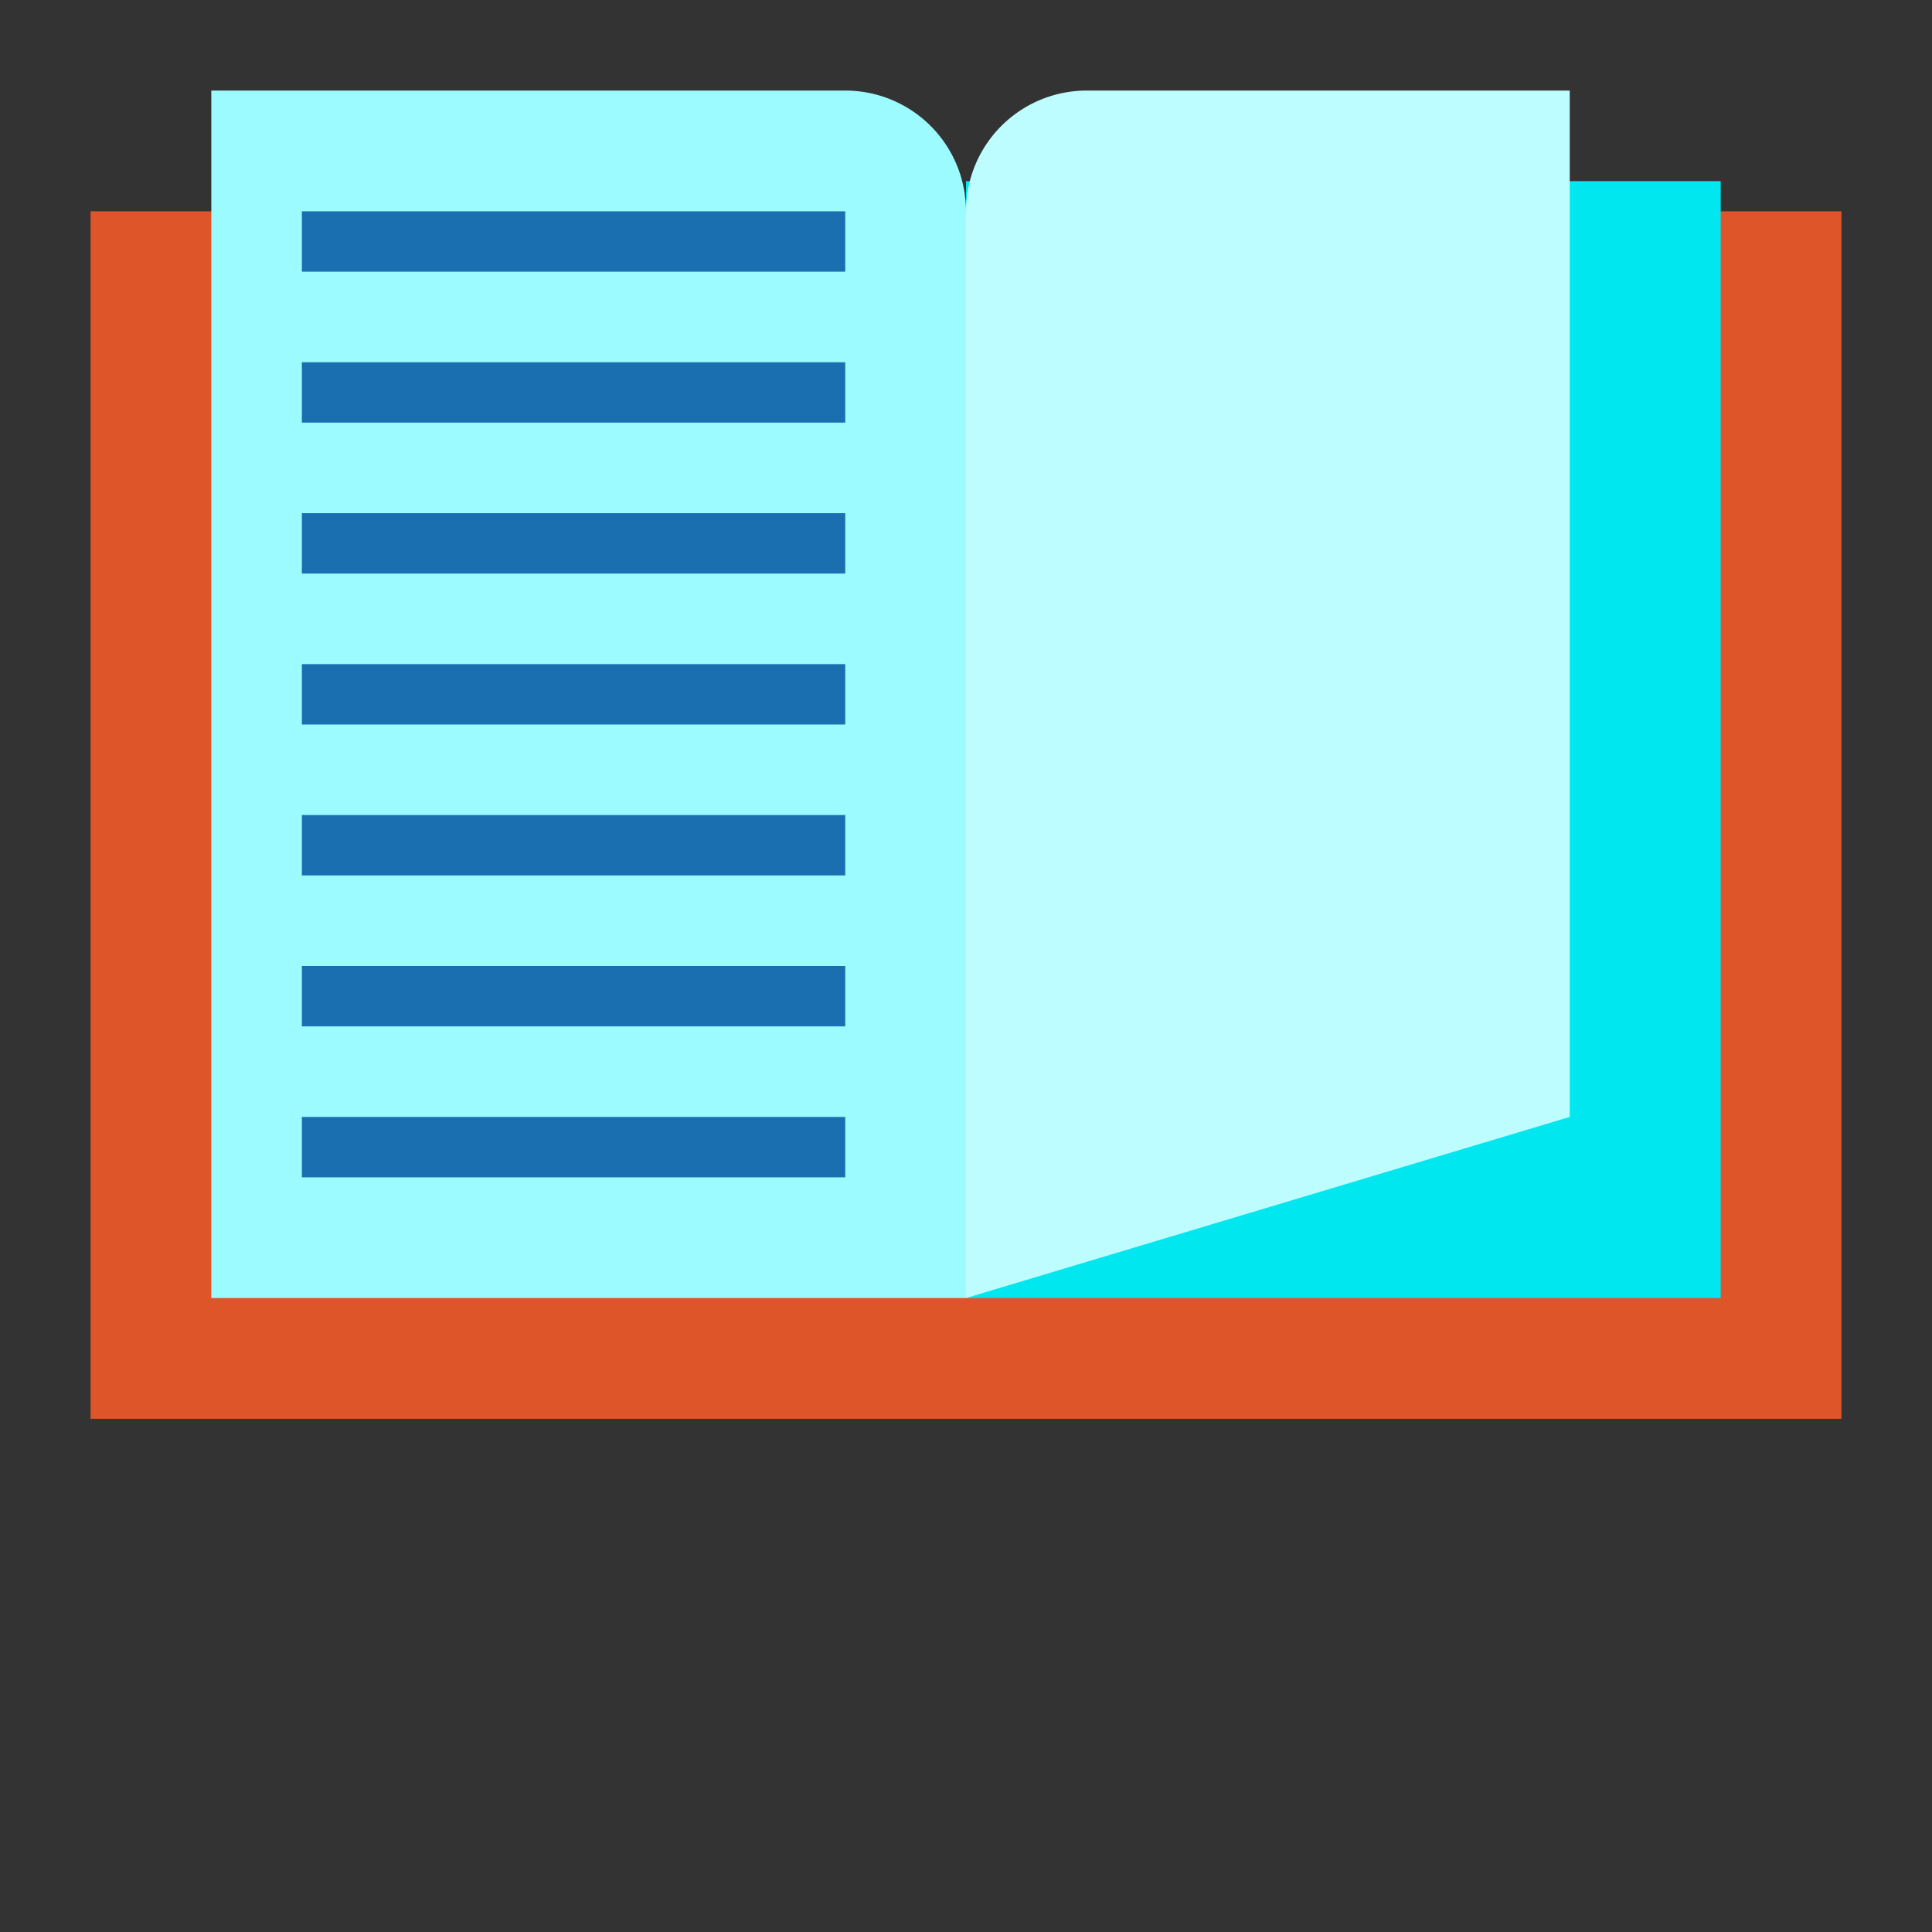
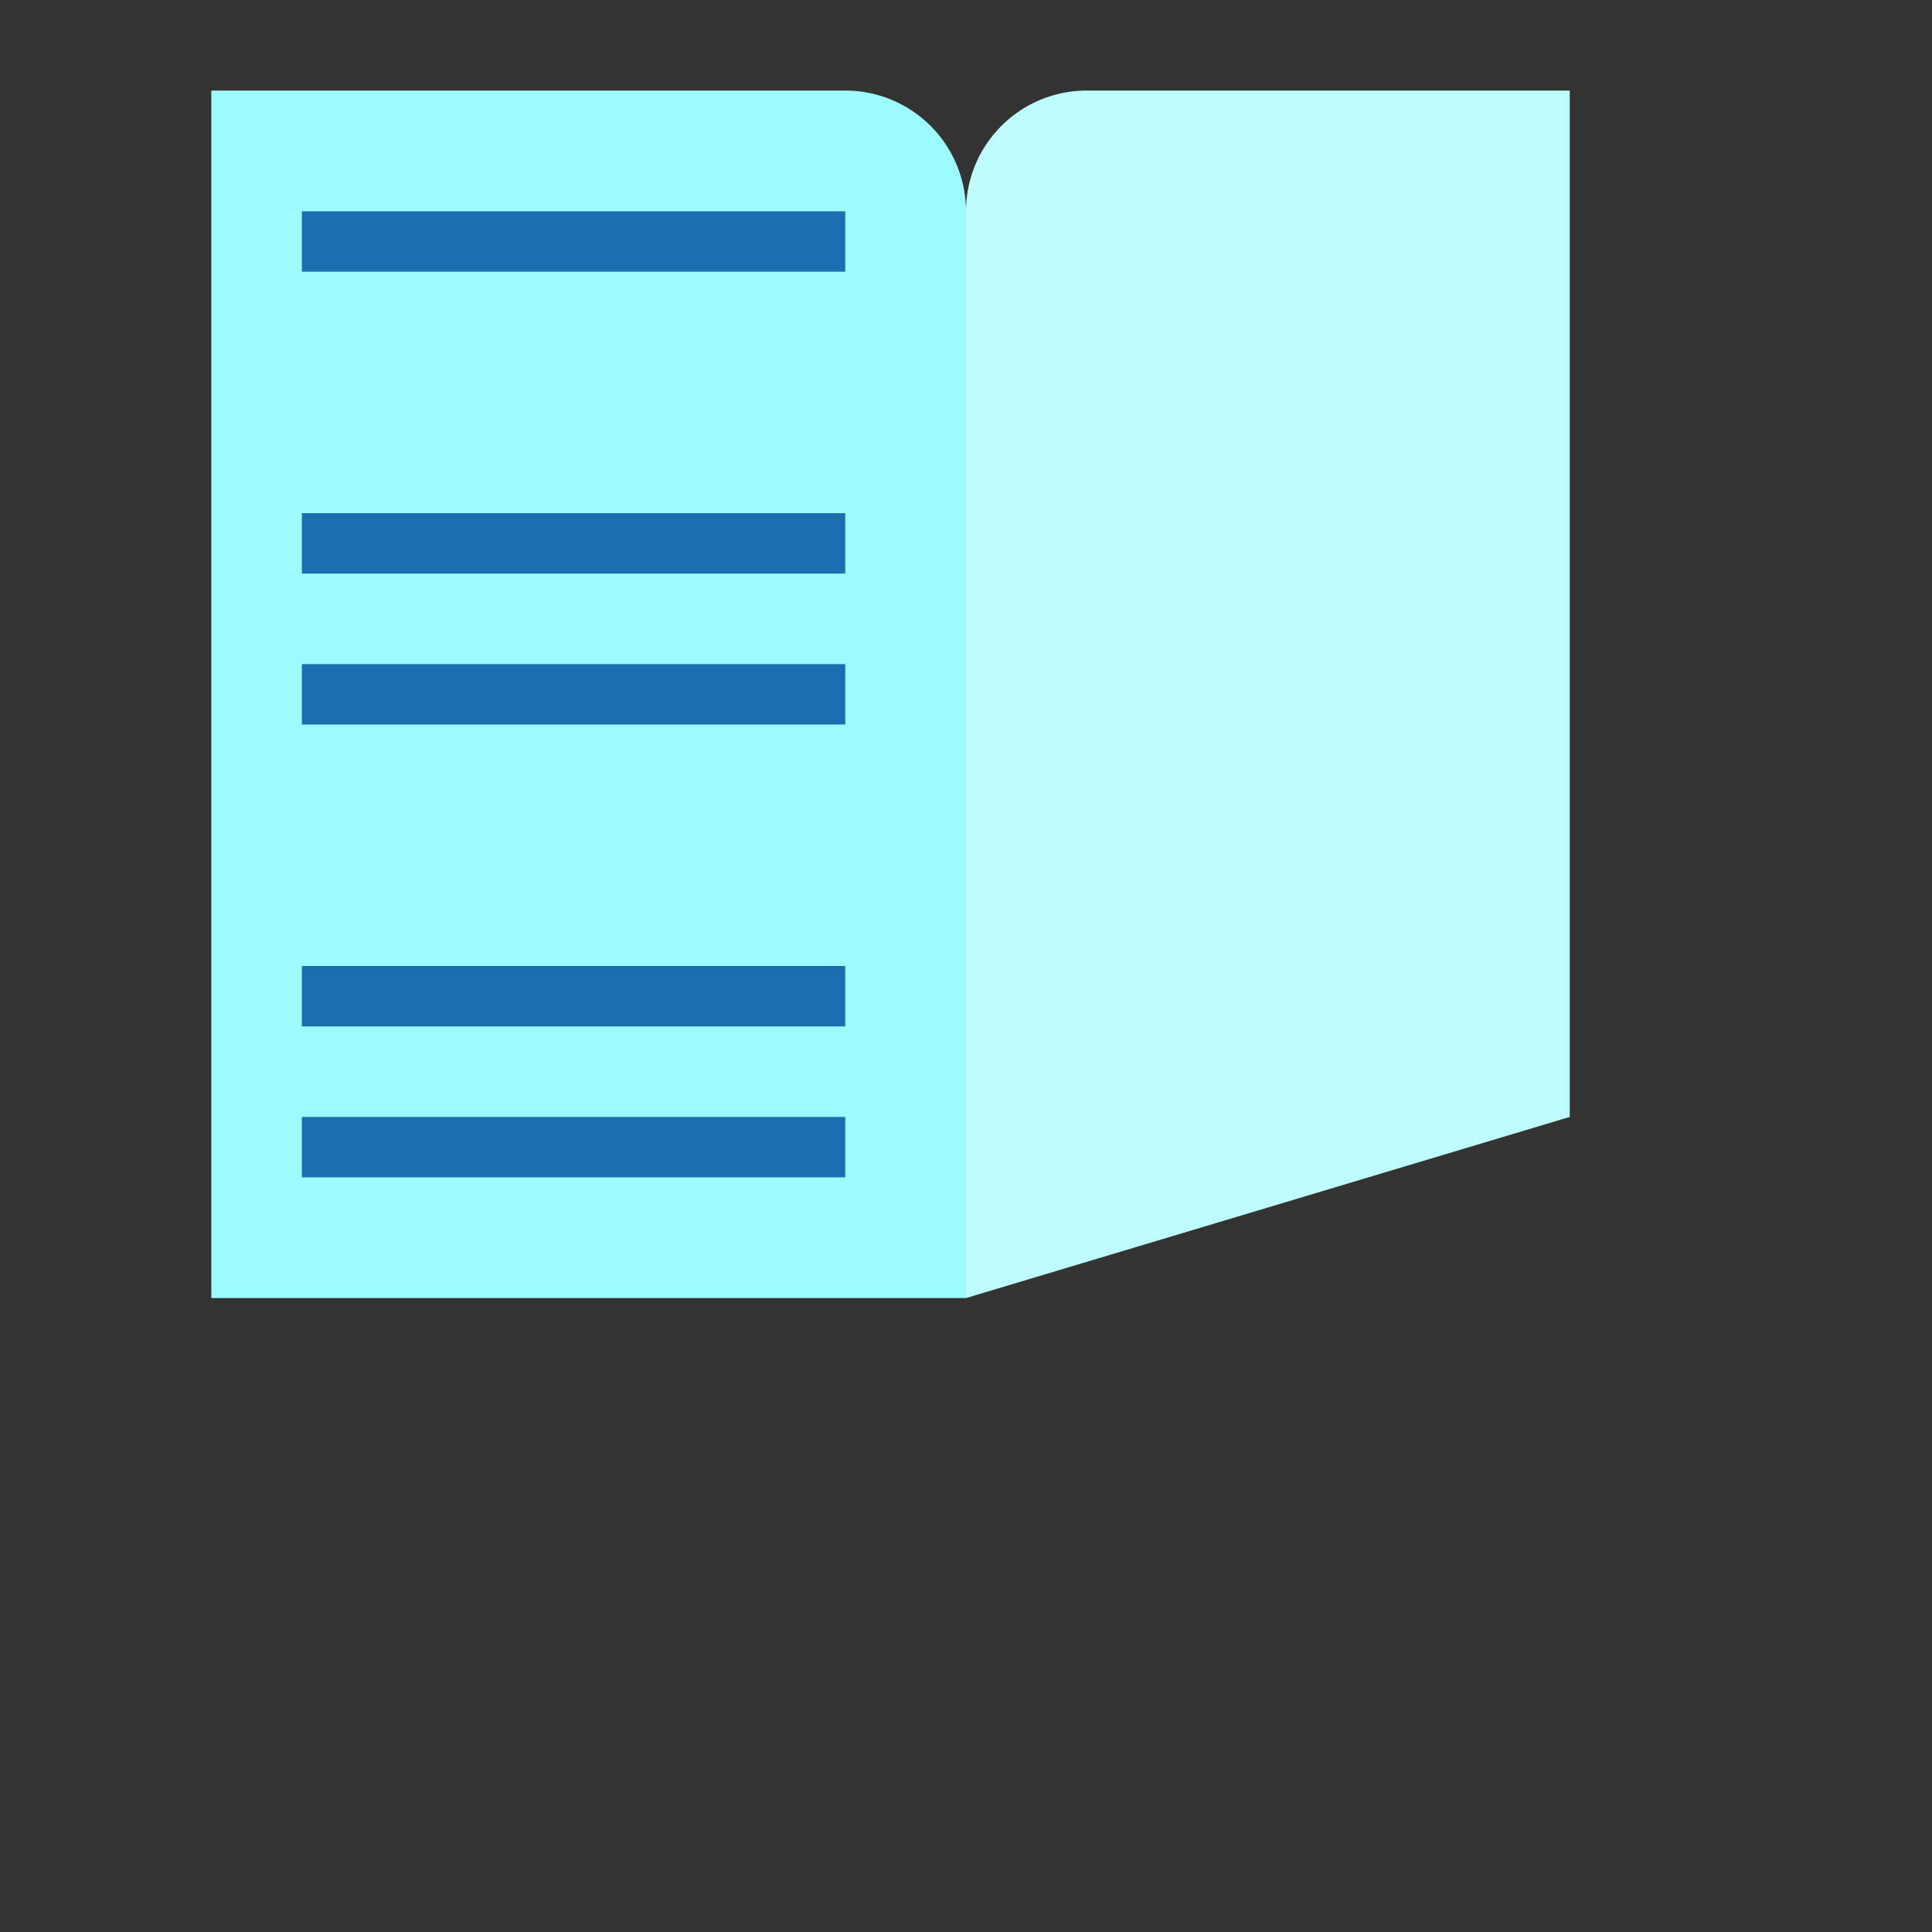
<svg xmlns="http://www.w3.org/2000/svg" viewBox="0 0 64 64">
  <rect x="0" y="0" width="64" height="64" fill="#333333" stroke="none" />
  <g data-name="open book-library-reading-study-education-book store">
-     <rect width="58" height="40" x="3" y="7" fill="#dd5528" />
-     <rect width="25" height="37" x="32" y="6" fill="#00e7f0" />
    <path fill="#9bfbff" d="M32,43H7V3H28a4,4,0,0,1,4,4Z" />
-     <path fill="#bdfdff" d="M32,43l20-6V3H36a4,4,0,0,0-4,4Z" />
+     <path fill="#bdfdff" d="M32,43l20-6V3H36a4,4,0,0,0-4,4" />
    <rect width="18" height="2" x="10" y="7" fill="#1a6fb0" />
-     <rect width="18" height="2" x="10" y="12" fill="#1a6fb0" />
    <rect width="18" height="2" x="10" y="17" fill="#1a6fb0" />
    <rect width="18" height="2" x="10" y="22" fill="#1a6fb0" />
-     <rect width="18" height="2" x="10" y="27" fill="#1a6fb0" />
    <rect width="18" height="2" x="10" y="32" fill="#1a6fb0" />
    <rect width="18" height="2" x="10" y="37" fill="#1a6fb0" />
  </g>
</svg>